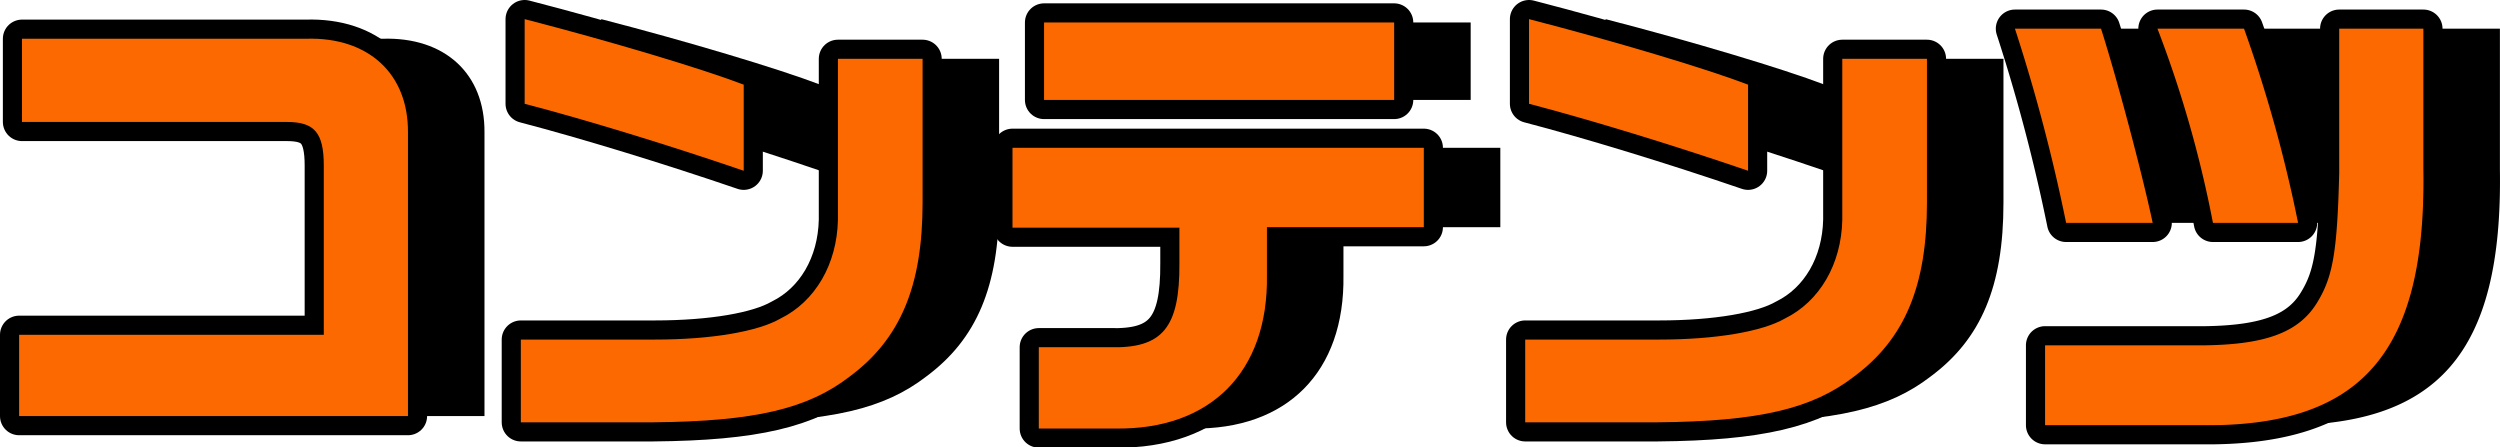
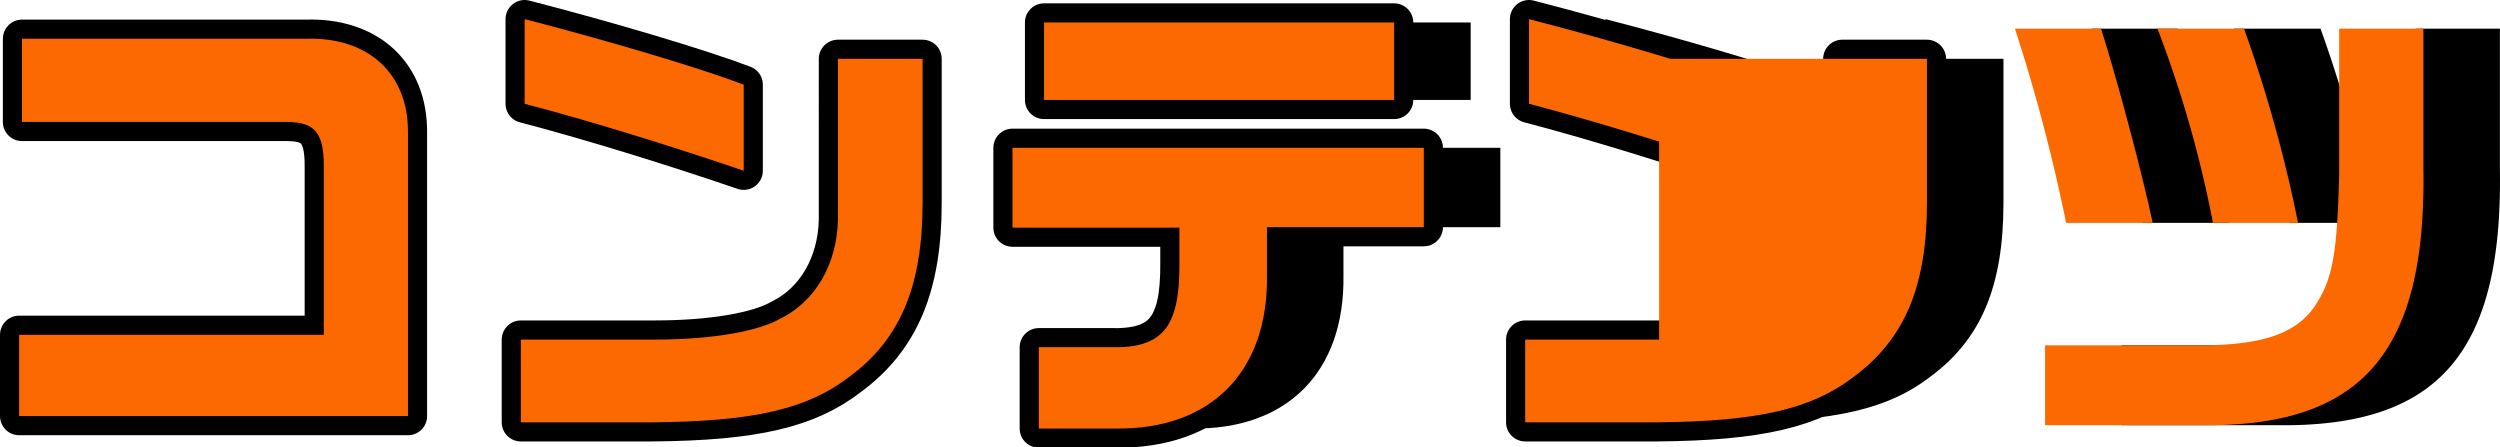
<svg xmlns="http://www.w3.org/2000/svg" viewBox="0 0 261.36 46.76">
  <defs>
    <style>.cls-1{fill:none;stroke:#000;stroke-linejoin:round;stroke-width:4px;}.cls-2{fill:#fc6900;}</style>
  </defs>
  <g id="レイヤー_2" data-name="レイヤー 2">
    <g id="レイヤー_1-2" data-name="レイヤー 1">
      <path class="cls-1" d="M2,35H33.85V17.3c0-3.45-1-4.55-3.85-4.55H2.3V4.05H32c6.5-.2,10.7,3.65,10.65,9.8V43.5H2Z" />
      <path class="cls-1" d="M96.45,6.15V21.2c0,8.75-2.35,14.25-7.6,18.15-4.4,3.4-9.95,4.7-20.55,4.8H54.45V35.5h14c6,0,10.8-.85,13.15-2.2,3.65-1.8,5.9-5.7,6-10.3V6.15ZM54.85,2c8.9,2.3,18.45,5.15,22.9,6.85v9c-7.75-2.65-16.4-5.3-22.9-7Z" />
      <path class="cls-1" d="M105.85,15.45h43v8.3h-16.4V28.8c.15,10.1-5.9,16.15-15.85,16h-8v-8.5H116c5.5.15,7.35-2,7.3-8.8v-3.7H105.85Zm3.3-13.1h36.6v8.1h-36.6Z" />
      <path class="cls-1" d="M201.45,6.15V21.2c0,8.75-2.35,14.25-7.6,18.15-4.4,3.4-9.95,4.7-20.55,4.8H159.45V35.5h14c6,0,10.8-.85,13.15-2.2,3.65-1.8,5.9-5.7,6-10.3V6.15ZM159.85,2c8.9,2.3,18.45,5.15,22.9,6.85v9c-7.75-2.65-16.4-5.3-22.9-7Z" />
-       <path class="cls-1" d="M219.65,3c1.6,5,4.25,14.9,5.4,20.3H216A184.4,184.4,0,0,0,210.65,3ZM230.6,36.1c6.5-.1,9.9-1.45,11.75-4.65,1.55-2.6,2-5.25,2.2-13.35V3h8.8V17.7c.3,19.2-6.45,27-23.35,26.75H213.8V36.1Zm4-33.1a146,146,0,0,1,5.65,20.3h-8.9A119.44,119.44,0,0,0,225.55,3Z" />
-       <path d="M10,35H41.85V17.3c0-3.45-1-4.55-3.85-4.55H10.3V4.05H40c6.5-.2,10.7,3.65,10.65,9.8V43.5H10Z" />
-       <path d="M104.45,6.15V21.2c0,8.75-2.35,14.25-7.6,18.15-4.4,3.4-9.95,4.7-20.55,4.8H62.45V35.5h14c6,0,10.8-.85,13.15-2.2,3.65-1.8,5.9-5.7,6-10.3V6.15ZM62.85,2c8.9,2.3,18.45,5.15,22.9,6.85v9c-7.75-2.65-16.4-5.3-22.9-7Z" />
      <path d="M113.85,15.45h43v8.3h-16.4V28.8c.15,10.1-5.9,16.15-15.85,16h-8v-8.5H124c5.5.15,7.35-2,7.3-8.8v-3.7H113.85Zm3.3-13.1h36.6v8.1h-36.6Z" />
      <path d="M209.45,6.15V21.2c0,8.75-2.35,14.25-7.6,18.15-4.4,3.4-9.95,4.7-20.55,4.8H167.45V35.5h14c6,0,10.8-.85,13.15-2.2,3.65-1.8,5.9-5.7,6-10.3V6.15ZM167.85,2c8.9,2.3,18.45,5.15,22.9,6.85v9c-7.75-2.65-16.4-5.3-22.9-7Z" />
      <path d="M227.65,3c1.6,5,4.25,14.9,5.4,20.3H224A184.4,184.4,0,0,0,218.65,3ZM238.6,36.1c6.5-.1,9.9-1.45,11.75-4.65,1.55-2.6,2-5.25,2.2-13.35V3h8.8V17.7c.3,19.2-6.45,27-23.35,26.75H221.8V36.1Zm4-33.1a146,146,0,0,1,5.65,20.3h-8.9A119.44,119.44,0,0,0,233.55,3Z" />
      <path class="cls-2" d="M2,35H33.85V17.3c0-3.45-1-4.55-3.85-4.55H2.3V4.05H32c6.5-.2,10.7,3.65,10.65,9.8V43.5H2Z" />
      <path class="cls-2" d="M96.45,6.15V21.2c0,8.75-2.35,14.25-7.6,18.15-4.4,3.4-9.95,4.7-20.55,4.8H54.45V35.5h14c6,0,10.8-.85,13.15-2.2,3.65-1.8,5.9-5.7,6-10.3V6.15ZM54.85,2c8.9,2.3,18.45,5.15,22.9,6.85v9c-7.75-2.65-16.4-5.3-22.9-7Z" />
      <path class="cls-2" d="M105.85,15.45h43v8.3h-16.4V28.8c.15,10.1-5.9,16.15-15.85,16h-8v-8.5H116c5.5.15,7.35-2,7.3-8.8v-3.7H105.85Zm3.3-13.1h36.6v8.1h-36.6Z" />
-       <path class="cls-2" d="M201.45,6.15V21.2c0,8.75-2.35,14.25-7.6,18.15-4.4,3.4-9.95,4.7-20.55,4.8H159.45V35.5h14c6,0,10.8-.85,13.15-2.2,3.65-1.8,5.9-5.7,6-10.3V6.15ZM159.85,2c8.9,2.3,18.45,5.15,22.9,6.85v9c-7.75-2.65-16.4-5.3-22.9-7Z" />
+       <path class="cls-2" d="M201.45,6.15V21.2c0,8.75-2.35,14.25-7.6,18.15-4.4,3.4-9.95,4.7-20.55,4.8H159.45V35.5h14V6.15ZM159.85,2c8.9,2.3,18.45,5.15,22.9,6.85v9c-7.75-2.65-16.4-5.3-22.9-7Z" />
      <path class="cls-2" d="M219.65,3c1.6,5,4.25,14.9,5.4,20.3H216A184.4,184.4,0,0,0,210.65,3ZM230.6,36.1c6.5-.1,9.9-1.45,11.75-4.65,1.55-2.6,2-5.25,2.2-13.35V3h8.8V17.7c.3,19.2-6.45,27-23.35,26.75H213.8V36.1Zm4-33.1a146,146,0,0,1,5.65,20.3h-8.9A119.44,119.44,0,0,0,225.55,3Z" />
    </g>
  </g>
</svg>